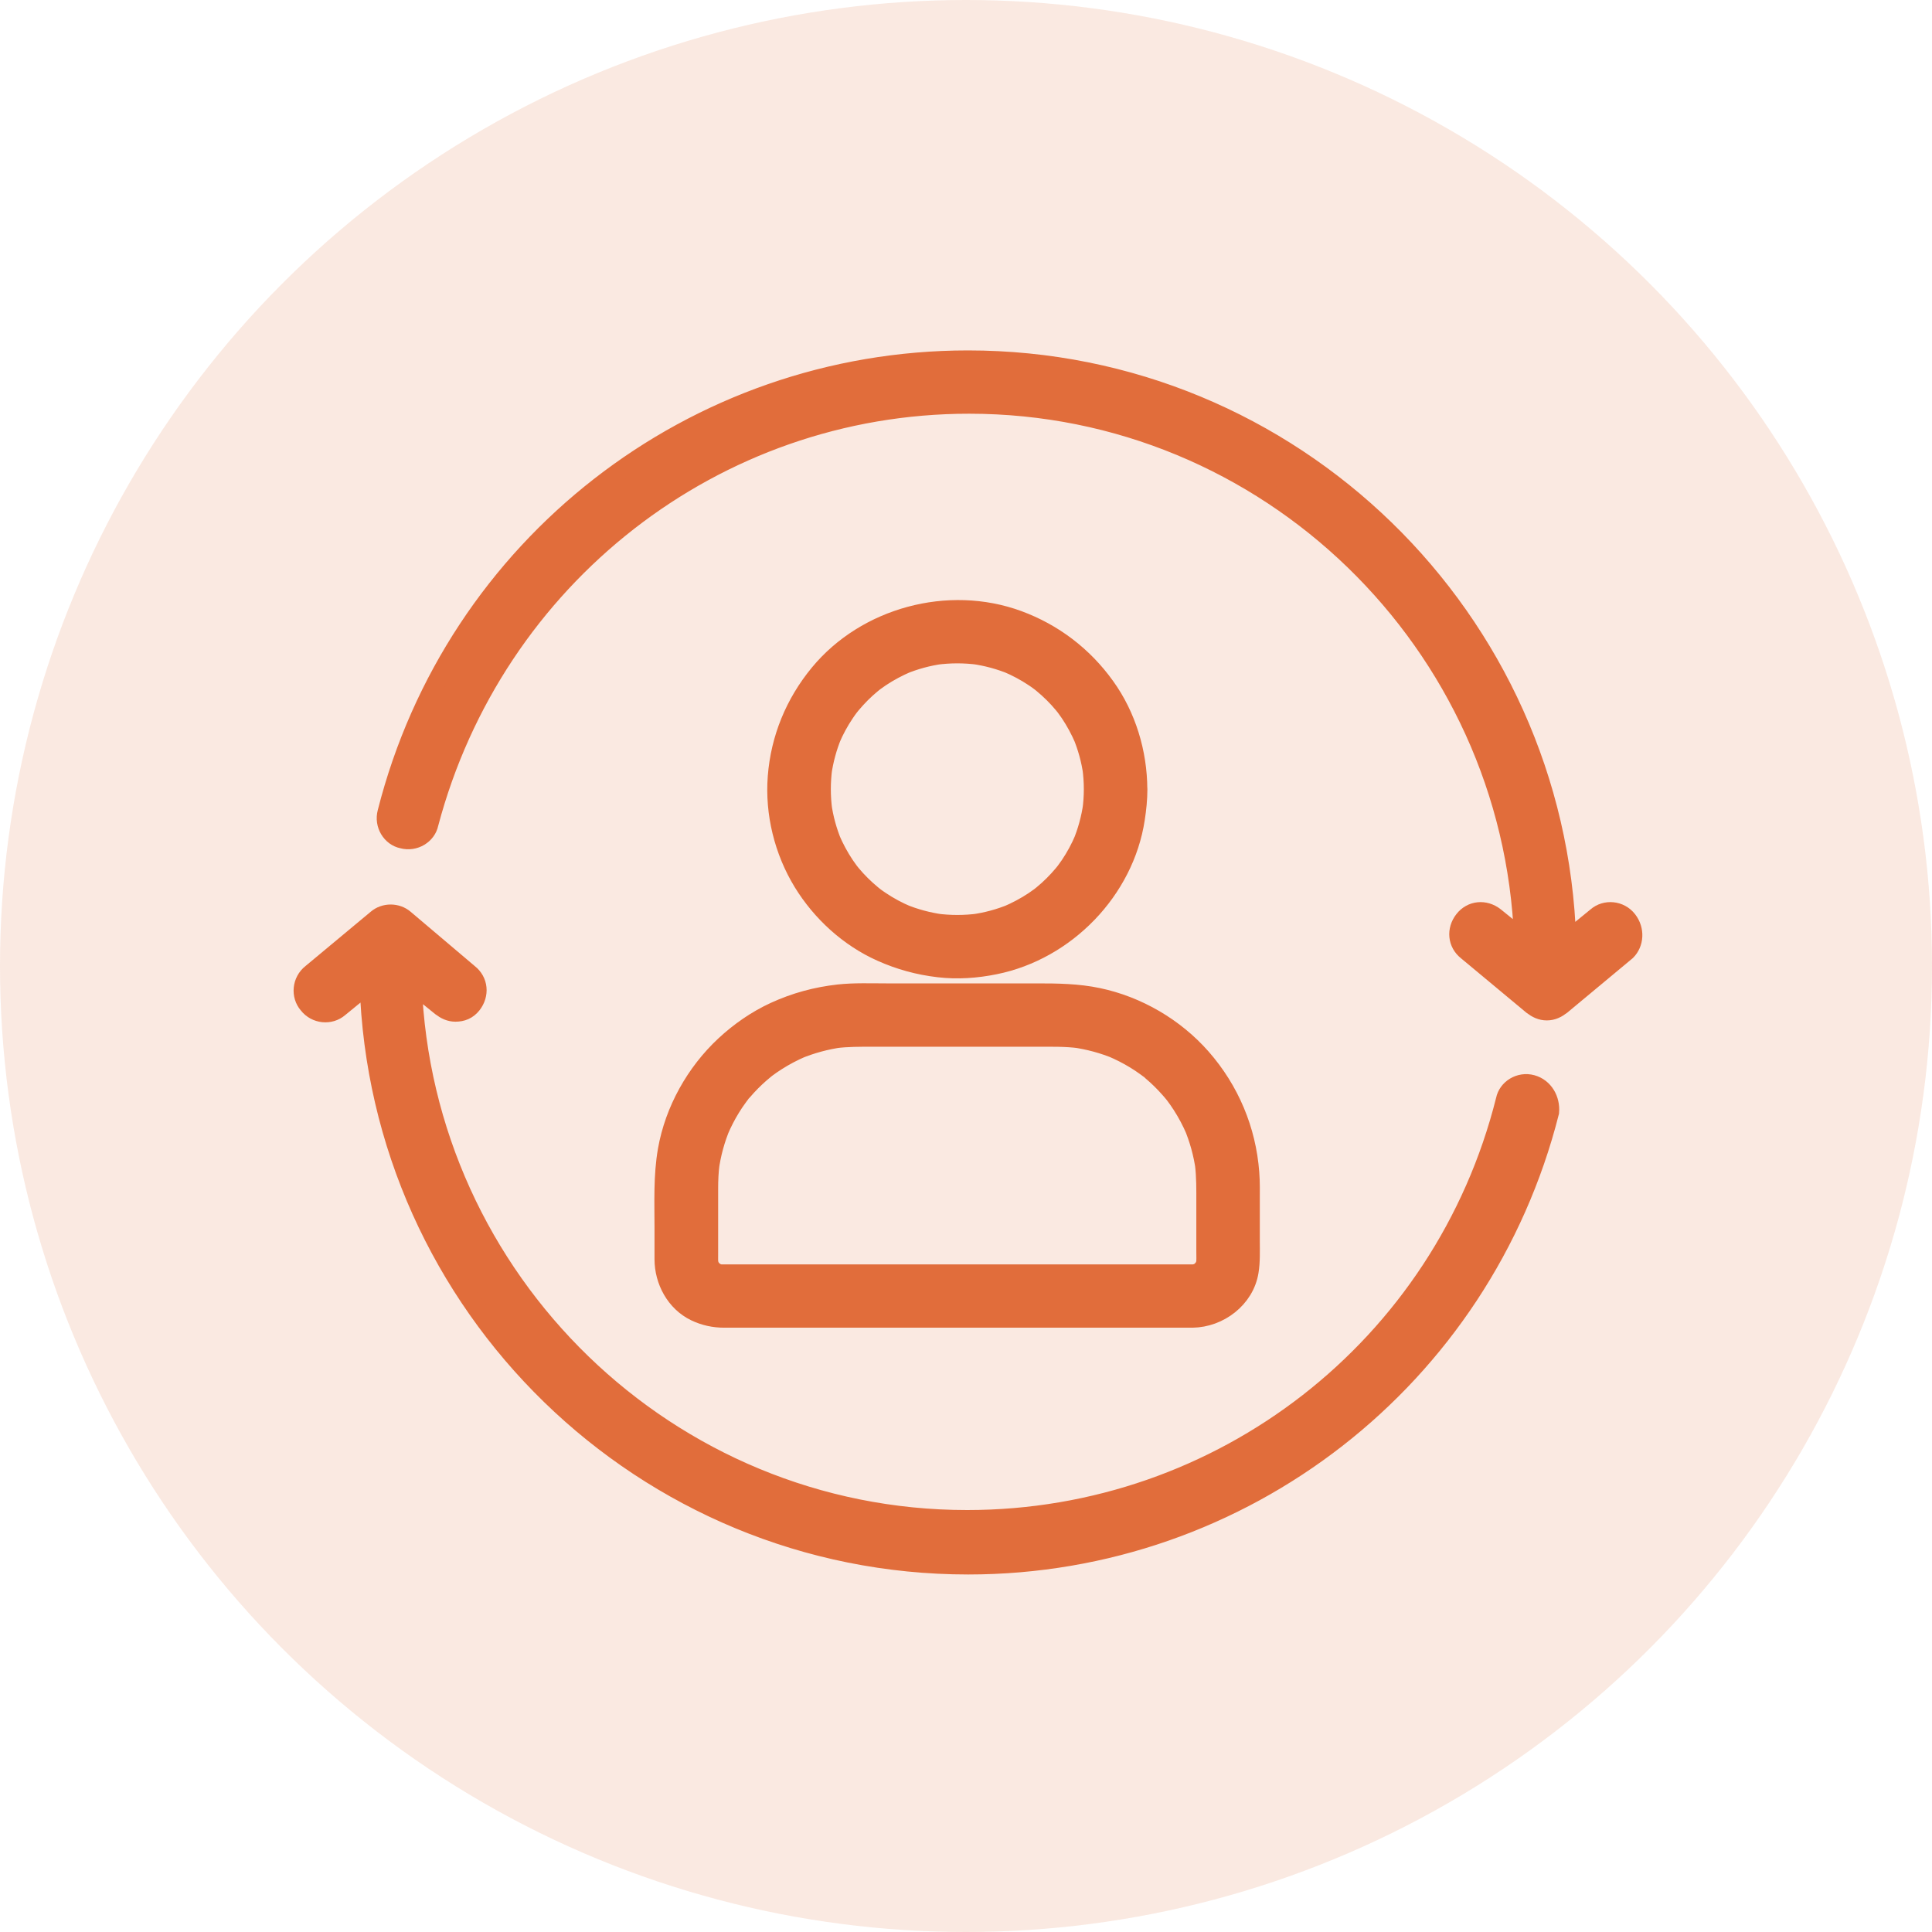
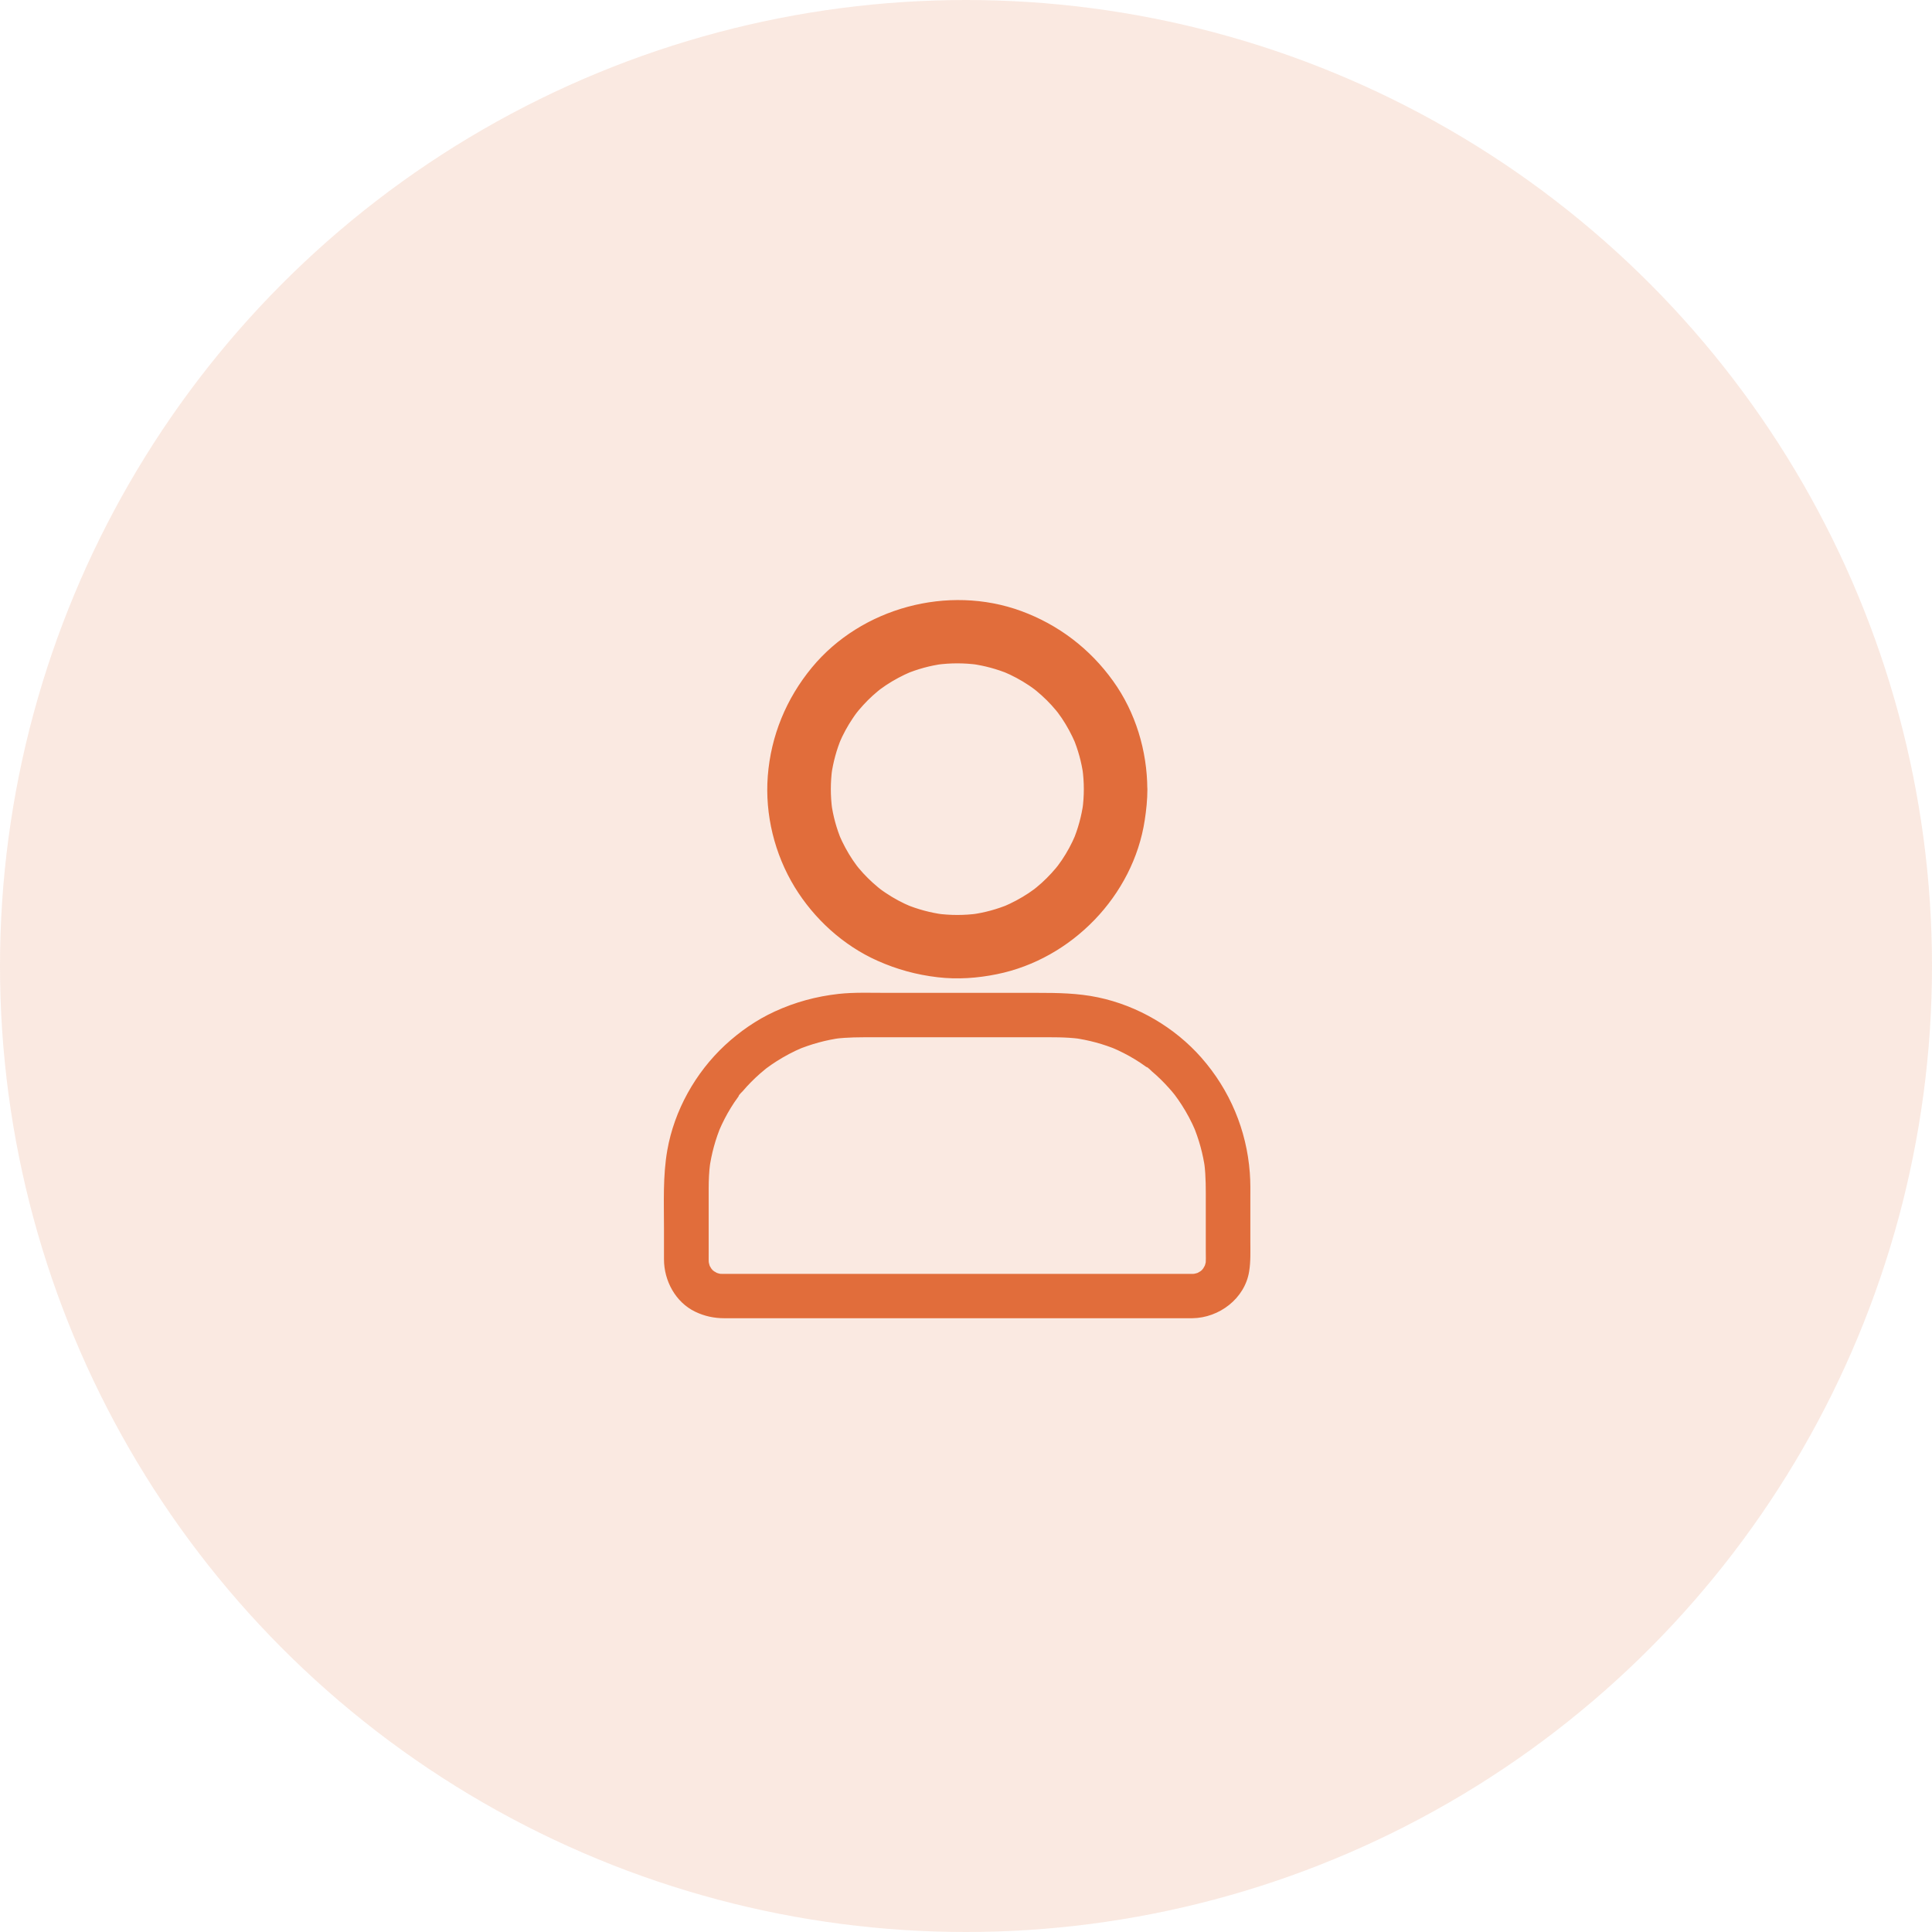
<svg xmlns="http://www.w3.org/2000/svg" width="80" height="80" viewBox="0 0 80 80" fill="none">
  <g id="conversion">
    <circle id="Oval Copy 10" opacity="0.15" cx="40" cy="40" r="40" fill="#E16D3B" />
    <g id="conversion_2">
      <g id="Group">
        <g id="Path">
          <path d="M45.271 32.676C45.271 32.975 45.25 33.272 45.21 33.569C45.222 33.486 45.231 33.407 45.244 33.324C45.164 33.884 45.016 34.432 44.798 34.952C44.828 34.878 44.859 34.805 44.89 34.731C44.727 35.117 44.527 35.487 44.294 35.833C44.235 35.921 44.17 36.01 44.106 36.096C43.971 36.276 44.223 35.952 44.127 36.068C44.094 36.111 44.06 36.151 44.026 36.194C43.897 36.347 43.762 36.497 43.62 36.637C43.479 36.778 43.328 36.916 43.174 37.041C43.134 37.075 43.091 37.108 43.048 37.142C42.928 37.237 43.257 36.986 43.076 37.121C42.99 37.185 42.901 37.246 42.812 37.307C42.461 37.54 42.092 37.736 41.705 37.901C41.779 37.87 41.852 37.84 41.926 37.809C41.4 38.026 40.853 38.176 40.29 38.252C40.373 38.24 40.453 38.231 40.536 38.219C39.94 38.298 39.34 38.298 38.744 38.219C38.827 38.231 38.907 38.24 38.99 38.252C38.427 38.173 37.877 38.026 37.354 37.809C37.428 37.84 37.502 37.87 37.575 37.901C37.188 37.739 36.816 37.54 36.469 37.307C36.38 37.249 36.29 37.185 36.204 37.121C36.023 36.986 36.349 37.237 36.232 37.142C36.189 37.108 36.149 37.075 36.106 37.041C35.952 36.913 35.801 36.778 35.66 36.637C35.519 36.497 35.38 36.347 35.254 36.194C35.22 36.154 35.187 36.111 35.153 36.068C35.057 35.949 35.31 36.276 35.174 36.096C35.11 36.01 35.048 35.921 34.987 35.833C34.753 35.484 34.556 35.117 34.39 34.731C34.421 34.805 34.452 34.878 34.483 34.952C34.264 34.429 34.114 33.884 34.037 33.324C34.049 33.407 34.058 33.486 34.071 33.569C33.991 32.975 33.991 32.379 34.071 31.785C34.058 31.868 34.049 31.948 34.037 32.03C34.117 31.47 34.264 30.923 34.483 30.403C34.452 30.476 34.421 30.55 34.39 30.623C34.553 30.238 34.753 29.867 34.987 29.522C35.045 29.433 35.11 29.344 35.174 29.259C35.31 29.078 35.057 29.402 35.153 29.286C35.187 29.243 35.22 29.204 35.254 29.161C35.383 29.008 35.519 28.858 35.66 28.717C35.801 28.576 35.952 28.439 36.106 28.313C36.146 28.28 36.189 28.246 36.232 28.212C36.352 28.118 36.023 28.369 36.204 28.234C36.29 28.17 36.38 28.108 36.469 28.047C36.819 27.815 37.188 27.619 37.575 27.454C37.502 27.484 37.428 27.515 37.354 27.546C37.88 27.328 38.427 27.178 38.99 27.102C38.907 27.114 38.827 27.123 38.744 27.136C39.34 27.056 39.94 27.056 40.536 27.136C40.453 27.123 40.373 27.114 40.29 27.102C40.853 27.181 41.403 27.328 41.926 27.546C41.852 27.515 41.779 27.484 41.705 27.454C42.092 27.616 42.464 27.815 42.812 28.047C42.901 28.105 42.99 28.17 43.076 28.234C43.257 28.369 42.931 28.118 43.048 28.212C43.091 28.246 43.131 28.28 43.174 28.313C43.328 28.442 43.479 28.576 43.62 28.717C43.762 28.858 43.9 29.008 44.026 29.161C44.06 29.201 44.094 29.243 44.127 29.286C44.223 29.405 43.971 29.078 44.106 29.259C44.17 29.344 44.232 29.433 44.294 29.522C44.527 29.87 44.724 30.238 44.89 30.623C44.859 30.55 44.828 30.476 44.798 30.403C45.016 30.926 45.167 31.47 45.244 32.03C45.231 31.948 45.222 31.868 45.21 31.785C45.25 32.082 45.271 32.379 45.271 32.676C45.274 33.156 45.696 33.615 46.194 33.593C46.692 33.572 47.119 33.19 47.116 32.676C47.11 31.174 46.655 29.653 45.772 28.427C44.862 27.157 43.62 26.209 42.151 25.67C39.282 24.618 35.86 25.542 33.92 27.891C32.908 29.118 32.306 30.58 32.183 32.165C32.066 33.673 32.45 35.233 33.24 36.527C34.003 37.775 35.15 38.825 36.493 39.424C37.262 39.767 38.034 39.978 38.87 40.076C39.645 40.167 40.432 40.112 41.197 39.956C44.14 39.363 46.566 36.861 47.014 33.899C47.076 33.496 47.119 33.089 47.119 32.679C47.122 32.199 46.695 31.74 46.197 31.761C45.693 31.782 45.274 32.162 45.271 32.676Z" fill="#E16D3B" />
          <path d="M45.271 32.676C45.271 32.975 45.25 33.272 45.21 33.569C45.222 33.486 45.231 33.407 45.244 33.324C45.164 33.884 45.016 34.432 44.798 34.952C44.828 34.878 44.859 34.805 44.89 34.731C44.727 35.117 44.527 35.487 44.294 35.833C44.235 35.921 44.17 36.01 44.106 36.096C43.971 36.276 44.223 35.952 44.127 36.068C44.094 36.111 44.06 36.151 44.026 36.194C43.897 36.347 43.762 36.497 43.62 36.637C43.479 36.778 43.328 36.916 43.174 37.041C43.134 37.075 43.091 37.108 43.048 37.142C42.928 37.237 43.257 36.986 43.076 37.121C42.99 37.185 42.901 37.246 42.812 37.307C42.461 37.54 42.092 37.736 41.705 37.901C41.779 37.87 41.852 37.84 41.926 37.809C41.4 38.026 40.853 38.176 40.29 38.252C40.373 38.24 40.453 38.231 40.536 38.219C39.94 38.298 39.34 38.298 38.744 38.219C38.827 38.231 38.907 38.24 38.99 38.252C38.427 38.173 37.877 38.026 37.354 37.809C37.428 37.84 37.502 37.87 37.575 37.901C37.188 37.739 36.816 37.54 36.469 37.307C36.38 37.249 36.29 37.185 36.204 37.121C36.023 36.986 36.349 37.237 36.232 37.142C36.189 37.108 36.149 37.075 36.106 37.041C35.952 36.913 35.801 36.778 35.66 36.637C35.519 36.497 35.38 36.347 35.254 36.194C35.22 36.154 35.187 36.111 35.153 36.068C35.057 35.949 35.31 36.276 35.174 36.096C35.11 36.01 35.048 35.921 34.987 35.833C34.753 35.484 34.556 35.117 34.39 34.731C34.421 34.805 34.452 34.878 34.483 34.952C34.264 34.429 34.114 33.884 34.037 33.324C34.049 33.407 34.058 33.486 34.071 33.569C33.991 32.975 33.991 32.379 34.071 31.785C34.058 31.868 34.049 31.948 34.037 32.03C34.117 31.47 34.264 30.923 34.483 30.403C34.452 30.476 34.421 30.55 34.39 30.623C34.553 30.238 34.753 29.867 34.987 29.522C35.045 29.433 35.11 29.344 35.174 29.259C35.31 29.078 35.057 29.402 35.153 29.286C35.187 29.243 35.22 29.204 35.254 29.161C35.383 29.008 35.519 28.858 35.66 28.717C35.801 28.576 35.952 28.439 36.106 28.313C36.146 28.28 36.189 28.246 36.232 28.212C36.352 28.118 36.023 28.369 36.204 28.234C36.29 28.17 36.38 28.108 36.469 28.047C36.819 27.815 37.188 27.619 37.575 27.454C37.502 27.484 37.428 27.515 37.354 27.546C37.88 27.328 38.427 27.178 38.99 27.102C38.907 27.114 38.827 27.123 38.744 27.136C39.34 27.056 39.94 27.056 40.536 27.136C40.453 27.123 40.373 27.114 40.29 27.102C40.853 27.181 41.403 27.328 41.926 27.546C41.852 27.515 41.779 27.484 41.705 27.454C42.092 27.616 42.464 27.815 42.812 28.047C42.901 28.105 42.99 28.17 43.076 28.234C43.257 28.369 42.931 28.118 43.048 28.212C43.091 28.246 43.131 28.28 43.174 28.313C43.328 28.442 43.479 28.576 43.62 28.717C43.762 28.858 43.9 29.008 44.026 29.161C44.06 29.201 44.094 29.243 44.127 29.286C44.223 29.405 43.971 29.078 44.106 29.259C44.17 29.344 44.232 29.433 44.294 29.522C44.527 29.87 44.724 30.238 44.89 30.623C44.859 30.55 44.828 30.476 44.798 30.403C45.016 30.926 45.167 31.47 45.244 32.03C45.231 31.948 45.222 31.868 45.21 31.785C45.25 32.082 45.271 32.379 45.271 32.676C45.274 33.156 45.696 33.615 46.194 33.593C46.692 33.572 47.119 33.19 47.116 32.676C47.11 31.174 46.655 29.653 45.772 28.427C44.862 27.157 43.62 26.209 42.151 25.67C39.282 24.618 35.86 25.542 33.92 27.891C32.908 29.118 32.306 30.58 32.183 32.165C32.066 33.673 32.45 35.233 33.24 36.527C34.003 37.775 35.15 38.825 36.493 39.424C37.262 39.767 38.034 39.978 38.87 40.076C39.645 40.167 40.432 40.112 41.197 39.956C44.14 39.363 46.566 36.861 47.014 33.899C47.076 33.496 47.119 33.089 47.119 32.679C47.122 32.199 46.695 31.74 46.197 31.761C45.693 31.782 45.274 32.162 45.271 32.676Z" stroke="#E16D3B" stroke-width="0.784" />
        </g>
        <g id="Path_2">
          <path d="M49.376 52.749C48.721 52.749 48.066 52.749 47.411 52.749C45.849 52.749 44.284 52.749 42.722 52.749C40.837 52.749 38.953 52.749 37.068 52.749C35.444 52.749 33.824 52.749 32.201 52.749C31.438 52.749 30.679 52.752 29.916 52.749C29.84 52.749 29.763 52.743 29.686 52.734C29.769 52.746 29.849 52.755 29.932 52.768C29.809 52.749 29.692 52.716 29.578 52.67C29.652 52.7 29.726 52.731 29.8 52.762C29.713 52.725 29.631 52.682 29.55 52.63C29.471 52.578 29.443 52.508 29.609 52.679C29.578 52.645 29.538 52.618 29.508 52.587C29.498 52.578 29.409 52.489 29.415 52.486C29.415 52.486 29.575 52.71 29.464 52.544C29.412 52.468 29.369 52.385 29.332 52.297C29.363 52.37 29.394 52.444 29.424 52.517C29.378 52.404 29.348 52.284 29.326 52.165C29.338 52.248 29.348 52.327 29.36 52.41C29.338 52.239 29.345 52.061 29.345 51.89C29.345 51.593 29.345 51.293 29.345 50.996C29.345 50.403 29.345 49.81 29.345 49.216C29.345 48.864 29.36 48.513 29.406 48.164C29.394 48.246 29.384 48.326 29.372 48.408C29.458 47.781 29.624 47.166 29.873 46.582C29.843 46.656 29.812 46.729 29.781 46.803C29.919 46.481 30.079 46.169 30.264 45.869C30.356 45.719 30.451 45.576 30.556 45.435C30.581 45.401 30.602 45.371 30.627 45.337C30.639 45.322 30.651 45.306 30.663 45.288C30.716 45.218 30.577 45.411 30.581 45.395C30.593 45.331 30.716 45.227 30.759 45.178C30.98 44.918 31.22 44.676 31.478 44.45C31.543 44.392 31.61 44.337 31.678 44.282C31.709 44.257 31.74 44.233 31.773 44.205C31.878 44.12 31.583 44.346 31.73 44.239C31.872 44.135 32.013 44.034 32.161 43.942C32.496 43.728 32.853 43.541 33.218 43.385C33.145 43.416 33.071 43.447 32.997 43.477C33.584 43.233 34.199 43.064 34.833 42.978C34.75 42.991 34.67 43 34.587 43.012C35.091 42.948 35.595 42.951 36.102 42.951C36.791 42.951 37.477 42.951 38.166 42.951C39.77 42.951 41.375 42.951 42.98 42.951C43.552 42.951 44.121 42.939 44.69 43.012C44.607 43 44.527 42.991 44.444 42.978C45.074 43.064 45.692 43.229 46.279 43.477C46.206 43.447 46.132 43.416 46.058 43.385C46.381 43.523 46.694 43.682 46.996 43.866C47.146 43.958 47.291 44.052 47.432 44.156C47.466 44.181 47.497 44.202 47.531 44.227C47.546 44.239 47.562 44.251 47.58 44.263C47.651 44.315 47.457 44.178 47.472 44.181C47.537 44.193 47.641 44.315 47.691 44.358C47.952 44.578 48.195 44.817 48.422 45.074C48.481 45.138 48.536 45.206 48.592 45.273C48.616 45.303 48.641 45.334 48.668 45.368C48.754 45.472 48.527 45.178 48.635 45.325C48.739 45.466 48.84 45.606 48.933 45.753C49.148 46.087 49.336 46.441 49.492 46.806C49.462 46.732 49.431 46.659 49.4 46.585C49.646 47.17 49.815 47.781 49.901 48.412C49.889 48.329 49.88 48.249 49.867 48.167C49.938 48.718 49.929 49.271 49.929 49.825C49.929 50.48 49.929 51.134 49.929 51.789C49.929 51.994 49.941 52.205 49.914 52.41C49.926 52.327 49.935 52.248 49.947 52.165C49.929 52.288 49.895 52.404 49.849 52.517C49.88 52.444 49.91 52.37 49.941 52.297C49.904 52.382 49.861 52.465 49.809 52.544C49.757 52.624 49.686 52.651 49.858 52.486C49.824 52.517 49.797 52.557 49.766 52.587C49.757 52.596 49.668 52.685 49.664 52.679C49.664 52.679 49.889 52.52 49.723 52.63C49.646 52.682 49.563 52.725 49.474 52.762C49.548 52.731 49.621 52.7 49.695 52.67C49.581 52.716 49.462 52.746 49.342 52.768C49.425 52.755 49.505 52.746 49.588 52.734C49.517 52.743 49.449 52.746 49.376 52.749C48.893 52.755 48.432 53.165 48.453 53.667C48.475 54.16 48.859 54.591 49.376 54.585C50.485 54.57 51.543 53.771 51.724 52.651C51.792 52.236 51.774 51.813 51.774 51.394C51.774 50.84 51.774 50.284 51.774 49.73C51.774 49.342 51.783 48.95 51.752 48.562C51.62 46.793 50.925 45.138 49.751 43.801C48.65 42.547 47.106 41.642 45.468 41.299C44.625 41.122 43.789 41.112 42.937 41.112C41.929 41.112 40.92 41.112 39.909 41.112C38.836 41.112 37.766 41.112 36.693 41.112C36.041 41.112 35.377 41.085 34.728 41.155C33.797 41.259 32.926 41.495 32.075 41.886C31.322 42.232 30.624 42.718 30.018 43.281C28.794 44.419 27.921 45.983 27.632 47.625C27.444 48.699 27.494 49.788 27.494 50.874C27.494 51.296 27.494 51.721 27.494 52.144C27.494 53.028 27.967 53.921 28.788 54.316C29.169 54.499 29.566 54.585 29.99 54.585C30.144 54.585 30.298 54.585 30.454 54.585C31.082 54.585 31.709 54.585 32.333 54.585C33.277 54.585 34.218 54.585 35.162 54.585C36.278 54.585 37.394 54.585 38.513 54.585C39.672 54.585 40.831 54.585 41.993 54.585C43.066 54.585 44.139 54.585 45.212 54.585C46.055 54.585 46.897 54.585 47.737 54.585C48.219 54.585 48.699 54.585 49.182 54.585C49.246 54.585 49.308 54.585 49.372 54.585C49.855 54.585 50.316 54.163 50.295 53.667C50.276 53.169 49.895 52.749 49.376 52.749Z" fill="#E16D3B" />
-           <path d="M49.376 52.749C48.721 52.749 48.066 52.749 47.411 52.749C45.849 52.749 44.284 52.749 42.722 52.749C40.837 52.749 38.953 52.749 37.068 52.749C35.444 52.749 33.824 52.749 32.201 52.749C31.438 52.749 30.679 52.752 29.916 52.749C29.84 52.749 29.763 52.743 29.686 52.734C29.769 52.746 29.849 52.755 29.932 52.768C29.809 52.749 29.692 52.716 29.578 52.67C29.652 52.7 29.726 52.731 29.8 52.762C29.713 52.725 29.631 52.682 29.55 52.63C29.471 52.578 29.443 52.508 29.609 52.679C29.578 52.645 29.538 52.618 29.508 52.587C29.498 52.578 29.409 52.489 29.415 52.486C29.415 52.486 29.575 52.71 29.464 52.544C29.412 52.468 29.369 52.385 29.332 52.297C29.363 52.37 29.394 52.444 29.424 52.517C29.378 52.404 29.348 52.284 29.326 52.165C29.338 52.248 29.348 52.327 29.36 52.41C29.338 52.239 29.345 52.061 29.345 51.89C29.345 51.593 29.345 51.293 29.345 50.996C29.345 50.403 29.345 49.81 29.345 49.216C29.345 48.864 29.36 48.513 29.406 48.164C29.394 48.246 29.384 48.326 29.372 48.408C29.458 47.781 29.624 47.166 29.873 46.582C29.843 46.656 29.812 46.729 29.781 46.803C29.919 46.481 30.079 46.169 30.264 45.869C30.356 45.719 30.451 45.576 30.556 45.435C30.581 45.401 30.602 45.371 30.627 45.337C30.639 45.322 30.651 45.306 30.663 45.288C30.716 45.218 30.577 45.411 30.581 45.395C30.593 45.331 30.716 45.227 30.759 45.178C30.98 44.918 31.22 44.676 31.478 44.45C31.543 44.392 31.61 44.337 31.678 44.282C31.709 44.257 31.74 44.233 31.773 44.205C31.878 44.12 31.583 44.346 31.73 44.239C31.872 44.135 32.013 44.034 32.161 43.942C32.496 43.728 32.853 43.541 33.218 43.385C33.145 43.416 33.071 43.447 32.997 43.477C33.584 43.233 34.199 43.064 34.833 42.978C34.75 42.991 34.67 43 34.587 43.012C35.091 42.948 35.595 42.951 36.102 42.951C36.791 42.951 37.477 42.951 38.166 42.951C39.77 42.951 41.375 42.951 42.98 42.951C43.552 42.951 44.121 42.939 44.69 43.012C44.607 43 44.527 42.991 44.444 42.978C45.074 43.064 45.692 43.229 46.279 43.477C46.206 43.447 46.132 43.416 46.058 43.385C46.381 43.523 46.694 43.682 46.996 43.866C47.146 43.958 47.291 44.052 47.432 44.156C47.466 44.181 47.497 44.202 47.531 44.227C47.546 44.239 47.562 44.251 47.58 44.263C47.651 44.315 47.457 44.178 47.472 44.181C47.537 44.193 47.641 44.315 47.691 44.358C47.952 44.578 48.195 44.817 48.422 45.074C48.481 45.138 48.536 45.206 48.592 45.273C48.616 45.303 48.641 45.334 48.668 45.368C48.754 45.472 48.527 45.178 48.635 45.325C48.739 45.466 48.84 45.606 48.933 45.753C49.148 46.087 49.336 46.441 49.492 46.806C49.462 46.732 49.431 46.659 49.4 46.585C49.646 47.17 49.815 47.781 49.901 48.412C49.889 48.329 49.88 48.249 49.867 48.167C49.938 48.718 49.929 49.271 49.929 49.825C49.929 50.48 49.929 51.134 49.929 51.789C49.929 51.994 49.941 52.205 49.914 52.41C49.926 52.327 49.935 52.248 49.947 52.165C49.929 52.288 49.895 52.404 49.849 52.517C49.88 52.444 49.91 52.37 49.941 52.297C49.904 52.382 49.861 52.465 49.809 52.544C49.757 52.624 49.686 52.651 49.858 52.486C49.824 52.517 49.797 52.557 49.766 52.587C49.757 52.596 49.668 52.685 49.664 52.679C49.664 52.679 49.889 52.52 49.723 52.63C49.646 52.682 49.563 52.725 49.474 52.762C49.548 52.731 49.621 52.7 49.695 52.67C49.581 52.716 49.462 52.746 49.342 52.768C49.425 52.755 49.505 52.746 49.588 52.734C49.517 52.743 49.449 52.746 49.376 52.749C48.893 52.755 48.432 53.165 48.453 53.667C48.475 54.16 48.859 54.591 49.376 54.585C50.485 54.57 51.543 53.771 51.724 52.651C51.792 52.236 51.774 51.813 51.774 51.394C51.774 50.84 51.774 50.284 51.774 49.73C51.774 49.342 51.783 48.95 51.752 48.562C51.62 46.793 50.925 45.138 49.751 43.801C48.65 42.547 47.106 41.642 45.468 41.299C44.625 41.122 43.789 41.112 42.937 41.112C41.929 41.112 40.92 41.112 39.909 41.112C38.836 41.112 37.766 41.112 36.693 41.112C36.041 41.112 35.377 41.085 34.728 41.155C33.797 41.259 32.926 41.495 32.075 41.886C31.322 42.232 30.624 42.718 30.018 43.281C28.794 44.419 27.921 45.983 27.632 47.625C27.444 48.699 27.494 49.788 27.494 50.874C27.494 51.296 27.494 51.721 27.494 52.144C27.494 53.028 27.967 53.921 28.788 54.316C29.169 54.499 29.566 54.585 29.99 54.585C30.144 54.585 30.298 54.585 30.454 54.585C31.082 54.585 31.709 54.585 32.333 54.585C33.277 54.585 34.218 54.585 35.162 54.585C36.278 54.585 37.394 54.585 38.513 54.585C39.672 54.585 40.831 54.585 41.993 54.585C43.066 54.585 44.139 54.585 45.212 54.585C46.055 54.585 46.897 54.585 47.737 54.585C48.219 54.585 48.699 54.585 49.182 54.585C49.246 54.585 49.308 54.585 49.372 54.585C49.855 54.585 50.316 54.163 50.295 53.667C50.276 53.169 49.895 52.749 49.376 52.749Z" stroke="#E16D3B" stroke-width="0.784" />
        </g>
      </g>
-       <path id="Path_3" d="M67.395 38.095C67.074 37.682 66.478 37.636 66.112 37.957L64.875 38.968C64.462 25.603 53.51 14.902 40.082 14.902C28.717 14.902 18.819 22.618 16.023 33.64C15.886 34.145 16.207 34.651 16.665 34.742C17.169 34.88 17.673 34.559 17.765 34.099C20.468 23.904 29.588 16.739 40.128 16.739C52.501 16.739 62.629 26.613 63.087 38.922L61.896 37.957C61.483 37.636 60.934 37.682 60.613 38.095C60.292 38.508 60.338 39.059 60.75 39.381L63.454 41.631C63.637 41.769 63.821 41.861 64.05 41.861C64.279 41.861 64.462 41.769 64.645 41.631L67.349 39.381C67.67 39.059 67.716 38.508 67.395 38.095Z" fill="#E16D3B" stroke="#E16D3B" stroke-width="0.784" />
-       <path id="Path_4" d="M63.433 44.901C62.929 44.763 62.425 45.085 62.333 45.545C59.765 55.795 50.593 62.92 40.046 62.92C27.664 62.92 17.529 53.037 17.071 40.718L18.263 41.684C18.446 41.822 18.63 41.914 18.859 41.914C19.134 41.914 19.364 41.822 19.547 41.592C19.868 41.178 19.822 40.627 19.409 40.305L16.75 38.053C16.429 37.777 15.924 37.777 15.603 38.053L12.898 40.305C12.485 40.627 12.439 41.224 12.76 41.592C13.081 42.005 13.677 42.051 14.044 41.73L15.282 40.718C15.695 54.094 26.655 64.804 40.092 64.804C51.464 64.804 61.37 57.082 64.167 46.05C64.213 45.545 63.938 45.039 63.433 44.901Z" fill="#E16D3B" stroke="#E16D3B" stroke-width="0.784" />
    </g>
  </g>
</svg>